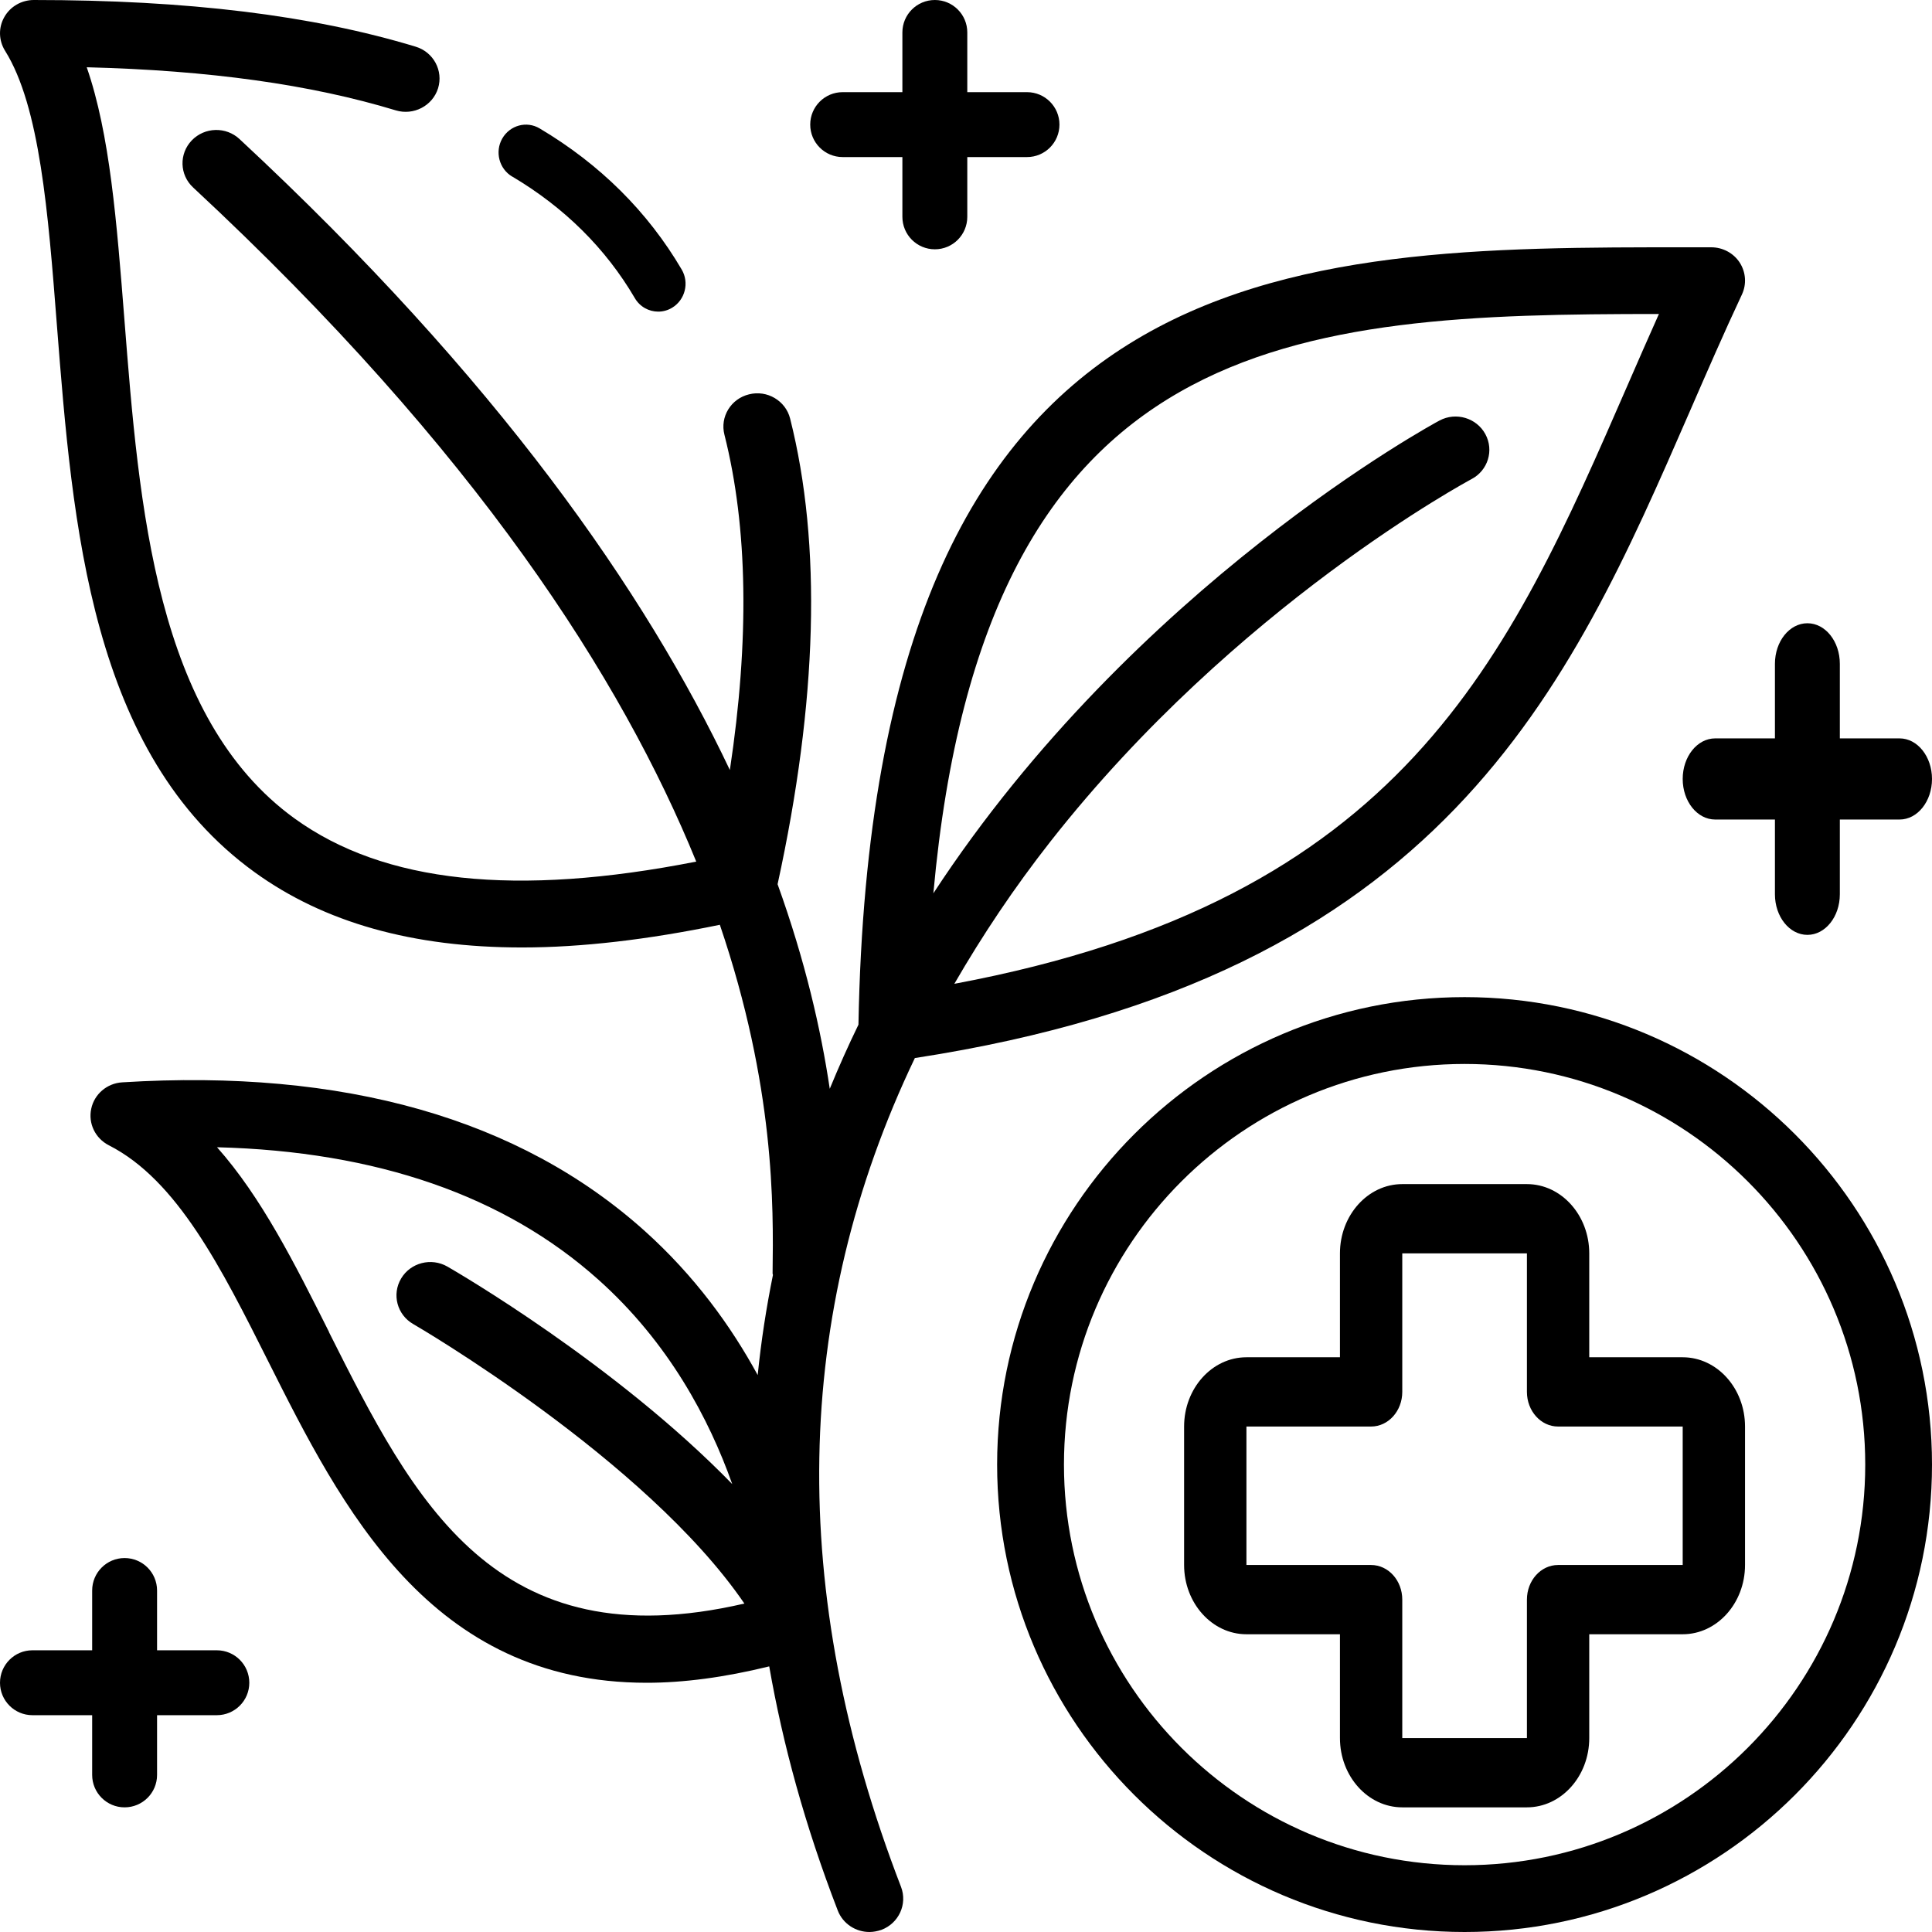
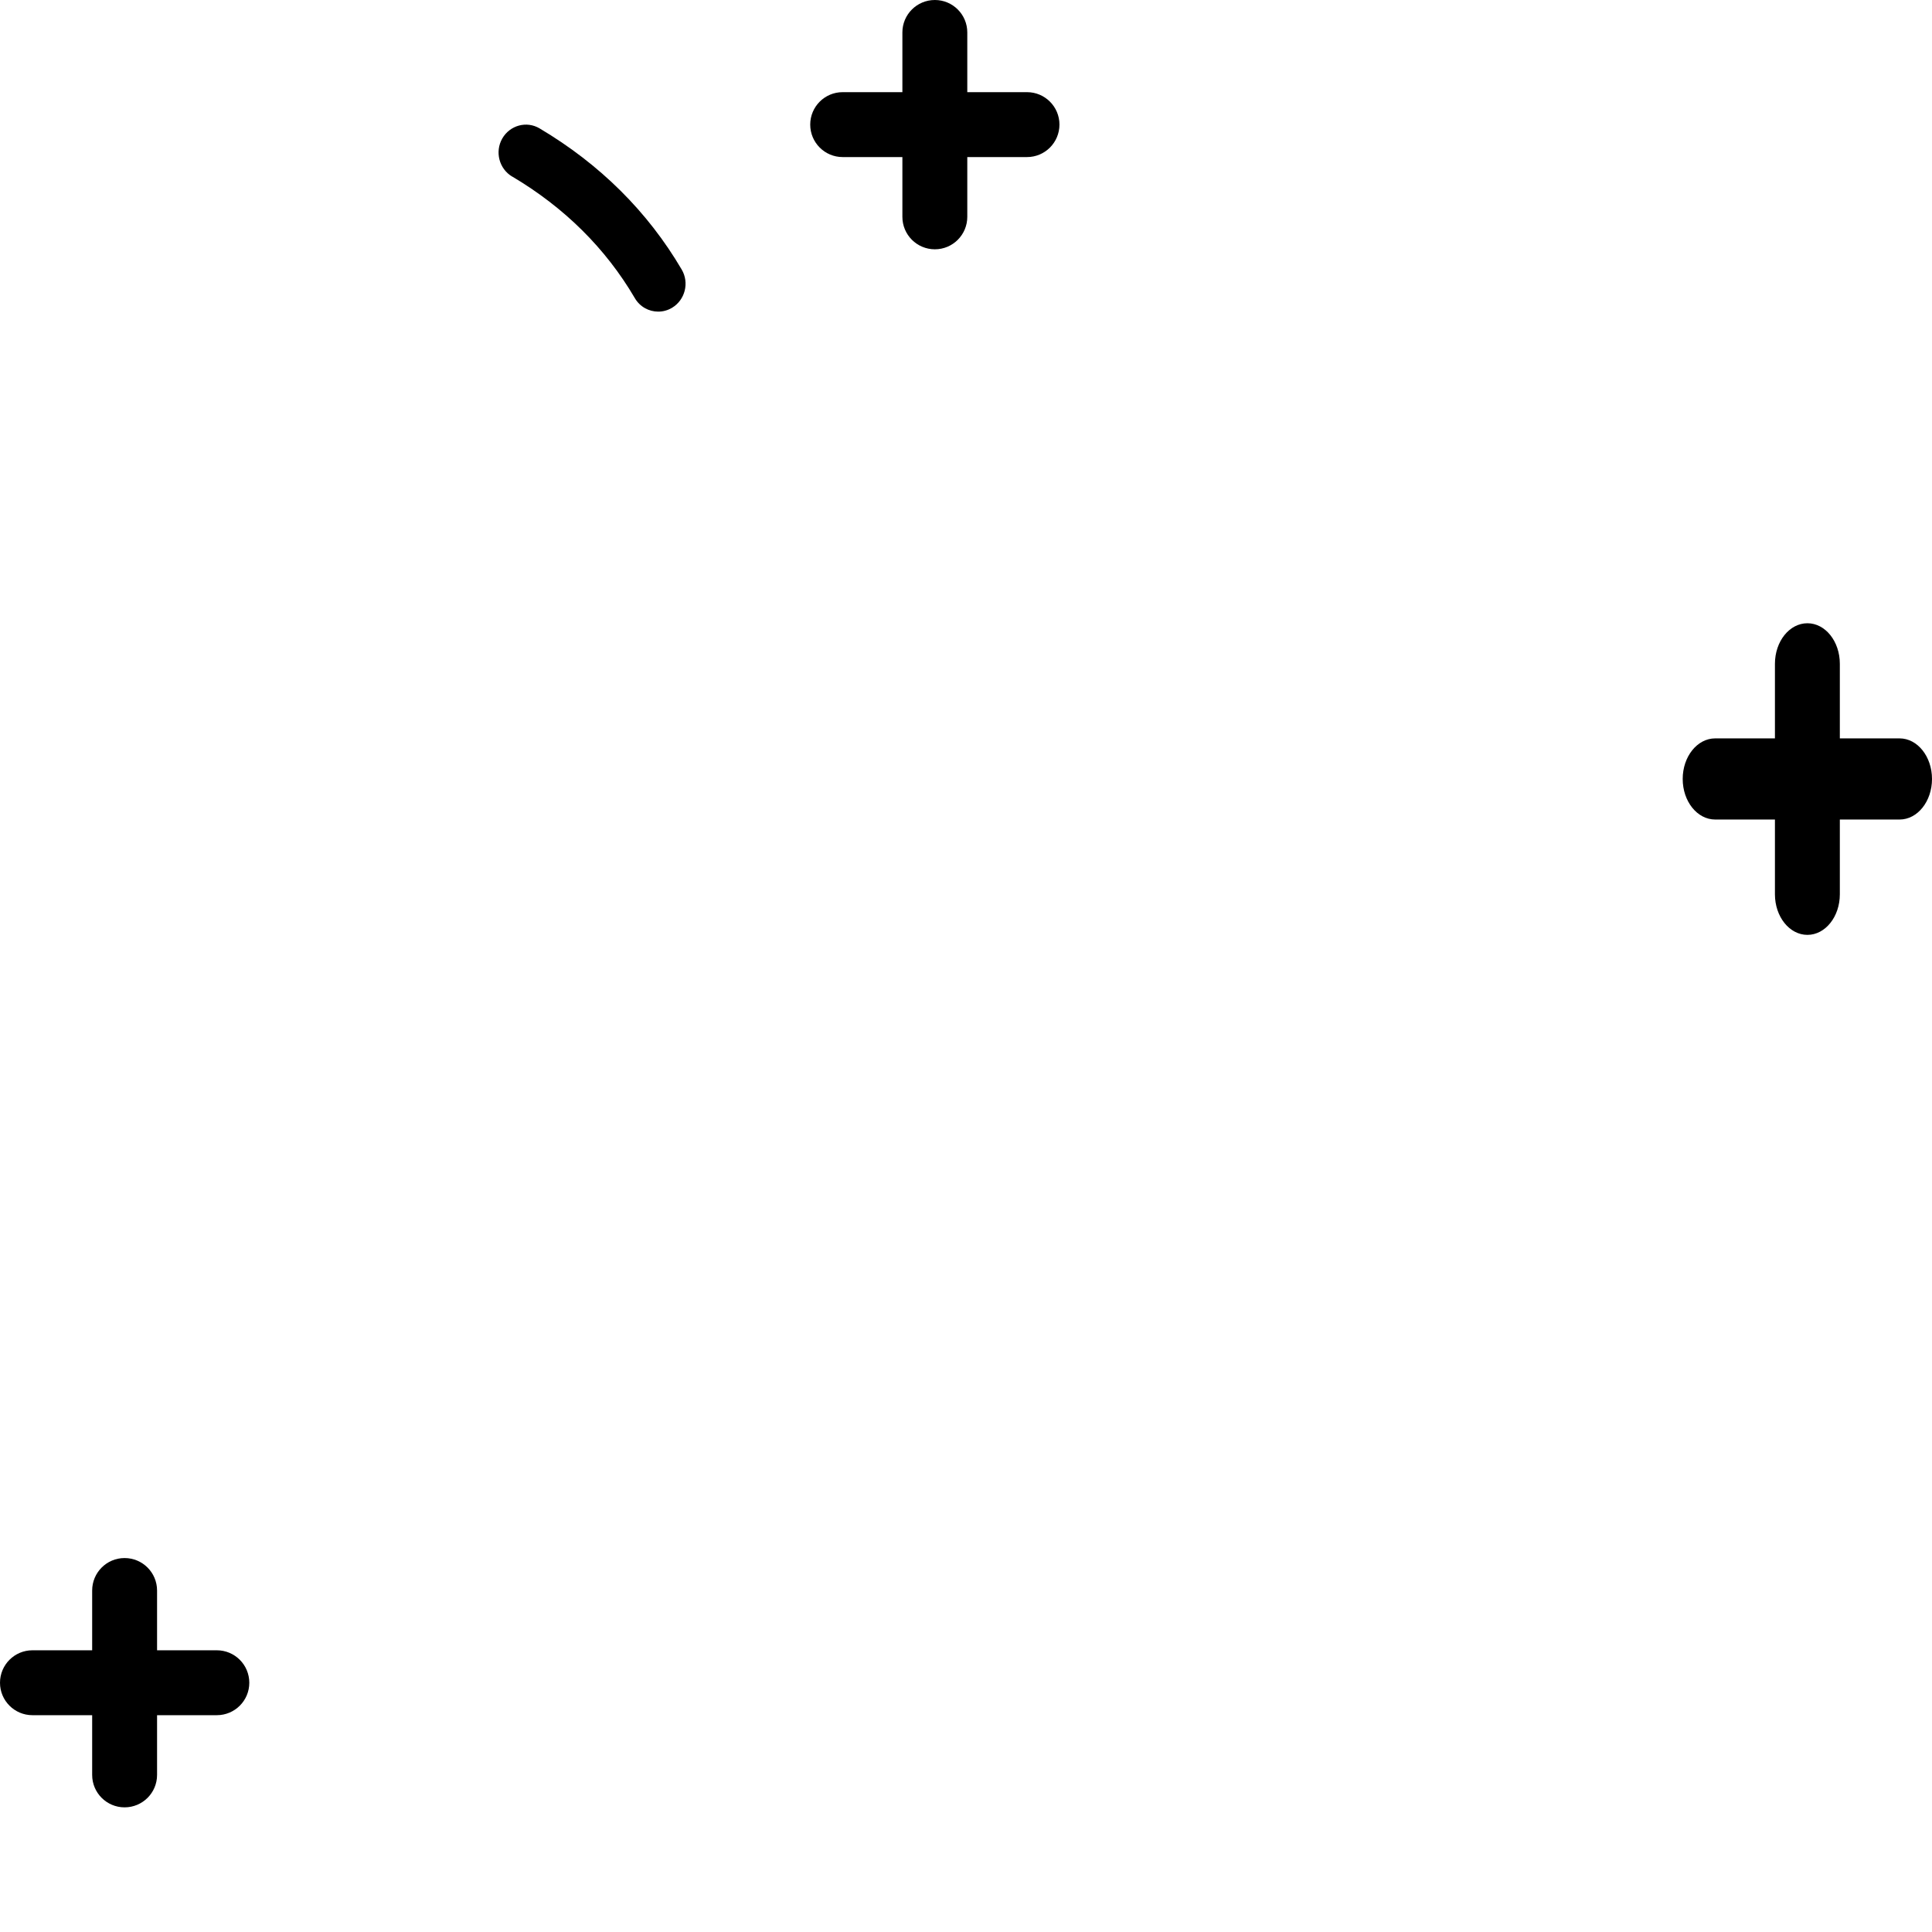
<svg xmlns="http://www.w3.org/2000/svg" width="27" height="27" viewBox="0 0 27 27" fill="none">
-   <path d="M20.468 13.935C16.866 13.935 13.935 16.866 13.935 20.468C13.935 24.07 16.866 27 20.468 27C24.07 27 27 24.07 27 20.468C27 16.866 24.07 13.935 20.468 13.935ZM20.468 26.067C17.38 26.067 14.869 23.555 14.869 20.468C14.869 17.38 17.38 14.869 20.468 14.869C23.555 14.869 26.067 17.38 26.067 20.468C26.067 23.555 23.555 26.067 20.468 26.067Z" fill="black" />
-   <path d="M23.516 18.968H22.21V17.516C22.21 16.983 21.819 16.548 21.339 16.548H19.597C19.117 16.548 18.726 16.983 18.726 17.516V18.968H17.419C16.939 18.968 16.548 19.402 16.548 19.936V21.871C16.548 22.404 16.939 22.839 17.419 22.839H18.726V24.29C18.726 24.824 19.117 25.258 19.597 25.258H21.339C21.819 25.258 22.21 24.824 22.21 24.29V22.839H23.516C23.996 22.839 24.387 22.404 24.387 21.871V19.936C24.387 19.402 23.996 18.968 23.516 18.968ZM23.516 21.871H21.774C21.534 21.871 21.339 22.087 21.339 22.355V24.29H19.597V22.355C19.597 22.087 19.402 21.871 19.161 21.871H17.419V19.936H19.161C19.402 19.936 19.597 19.719 19.597 19.452V17.516H21.339V19.452C21.339 19.719 21.534 19.936 21.774 19.936H23.516V21.871Z" fill="black" />
-   <path d="M12.788 14.786C20.172 13.651 21.923 9.636 23.614 5.752C23.851 5.208 24.088 4.66 24.344 4.115C24.411 3.971 24.399 3.804 24.313 3.67C24.226 3.536 24.075 3.456 23.915 3.456H23.607C17.995 3.454 12.194 3.45 11.997 14.32C11.855 14.611 11.722 14.91 11.596 15.216C11.473 14.391 11.255 13.435 10.867 12.357C11.425 9.798 11.486 7.608 11.042 5.849C10.979 5.6 10.721 5.447 10.468 5.511C10.215 5.572 10.06 5.825 10.124 6.075C10.452 7.372 10.474 8.946 10.2 10.761C9.023 8.28 6.962 5.304 3.348 1.944C3.159 1.767 2.86 1.775 2.68 1.962C2.5 2.15 2.509 2.444 2.699 2.62C6.667 6.309 8.694 9.498 9.73 12.041C7.213 12.536 5.368 12.342 4.118 11.439C2.175 10.034 1.944 7.079 1.739 4.471C1.631 3.099 1.536 1.874 1.212 0.94C2.923 0.983 4.341 1.181 5.53 1.542C5.779 1.618 6.045 1.48 6.122 1.234C6.198 0.988 6.058 0.727 5.808 0.652C4.361 0.213 2.615 0 0.473 0C0.301 0 0.143 0.091 0.06 0.239C-0.024 0.386 -0.019 0.566 0.071 0.71C0.557 1.487 0.673 2.971 0.795 4.542C1.015 7.349 1.265 10.531 3.558 12.189C4.53 12.892 5.766 13.241 7.295 13.241C8.126 13.241 9.051 13.132 10.06 12.924C10.828 15.182 10.81 16.849 10.797 17.796C10.797 17.804 10.801 17.81 10.802 17.818C10.71 18.272 10.637 18.739 10.589 19.217C10.215 18.531 9.708 17.83 9.008 17.201C7.26 15.633 4.804 14.933 1.707 15.126C1.496 15.139 1.318 15.29 1.275 15.495C1.231 15.7 1.331 15.908 1.52 16.005C2.476 16.49 3.094 17.721 3.749 19.026C4.774 21.066 6.005 23.517 9.038 23.517C9.553 23.517 10.123 23.442 10.75 23.288C10.94 24.377 11.25 25.514 11.708 26.7C11.78 26.886 11.96 27 12.15 27C12.206 27 12.262 26.989 12.318 26.97C12.562 26.878 12.684 26.609 12.592 26.369C11.001 22.244 11.074 18.363 12.786 14.785L12.788 14.786ZM23.184 4.387C23.035 4.721 22.889 5.053 22.745 5.385C21.07 9.231 19.611 12.576 13.337 13.749C13.728 13.073 14.172 12.407 14.685 11.754C17.276 8.456 20.532 6.714 20.564 6.696C20.795 6.575 20.881 6.293 20.758 6.067C20.635 5.84 20.348 5.755 20.119 5.876C20.043 5.916 15.862 8.178 13.044 12.484C13.757 4.605 18.112 4.39 23.185 4.388L23.184 4.387ZM4.599 18.616C4.117 17.654 3.652 16.729 3.033 16.033C5.263 16.09 7.053 16.711 8.363 17.884C9.348 18.765 9.911 19.832 10.233 20.74C8.603 19.065 6.377 17.772 6.253 17.701C6.027 17.571 5.737 17.646 5.606 17.867C5.473 18.09 5.55 18.375 5.775 18.504C5.81 18.524 9.025 20.394 10.403 22.41C6.917 23.217 5.787 20.983 4.597 18.616L4.599 18.616Z" fill="black" />
  <path d="M11.776 2.195H12.611V3.03C12.611 3.281 12.814 3.484 13.065 3.484C13.315 3.484 13.518 3.281 13.518 3.03V2.195H14.353C14.603 2.195 14.806 1.992 14.806 1.741C14.806 1.491 14.603 1.288 14.353 1.288H13.518V0.453C13.518 0.203 13.315 0 13.065 0C12.814 0 12.611 0.203 12.611 0.453V1.288H11.776C11.526 1.288 11.323 1.491 11.323 1.741C11.323 1.992 11.526 2.195 11.776 2.195Z" fill="black" />
  <path d="M23.97 10.319C23.719 10.319 23.516 10.573 23.516 10.886C23.516 11.2 23.719 11.453 23.97 11.453H24.805V12.498C24.805 12.811 25.008 13.065 25.259 13.065C25.509 13.065 25.712 12.811 25.712 12.498V11.453H26.547C26.797 11.453 27 11.2 27 10.886C27 10.573 26.797 10.319 26.547 10.319H25.712V9.277C25.712 8.963 25.509 8.71 25.259 8.71C25.008 8.71 24.805 8.963 24.805 9.277V10.319H23.97Z" fill="black" />
  <path d="M3.03 23.063H2.195V22.228C2.195 21.977 1.992 21.774 1.741 21.774C1.491 21.774 1.288 21.977 1.288 22.228V23.063H0.453C0.203 23.063 0 23.266 0 23.517C0 23.767 0.203 23.97 0.453 23.97H1.288V24.805C1.288 25.055 1.491 25.258 1.741 25.258C1.992 25.258 2.195 25.055 2.195 24.805V23.97H3.03C3.281 23.97 3.484 23.767 3.484 23.517C3.484 23.266 3.281 23.063 3.03 23.063Z" fill="black" />
  <path d="M7.158 2.467C7.887 2.899 8.464 3.471 8.871 4.165C8.942 4.288 9.069 4.355 9.199 4.355C9.266 4.355 9.333 4.337 9.394 4.3C9.575 4.19 9.635 3.951 9.527 3.767C9.052 2.958 8.384 2.295 7.542 1.795C7.36 1.686 7.126 1.75 7.019 1.936C6.913 2.122 6.976 2.36 7.158 2.468L7.158 2.467Z" fill="black" />
</svg>